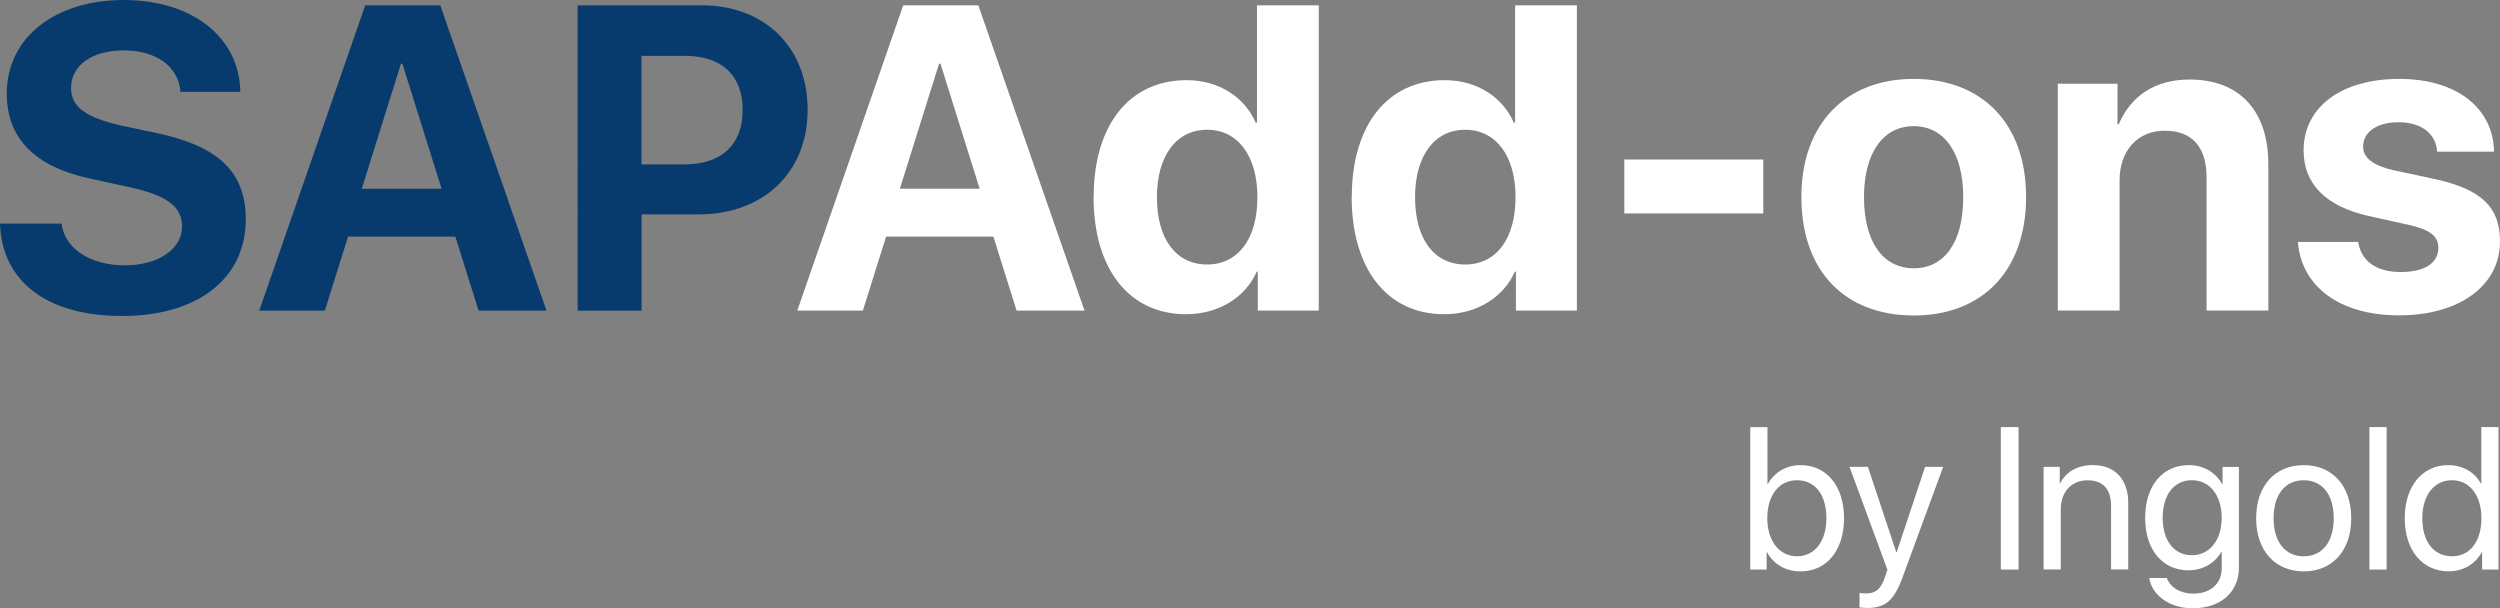
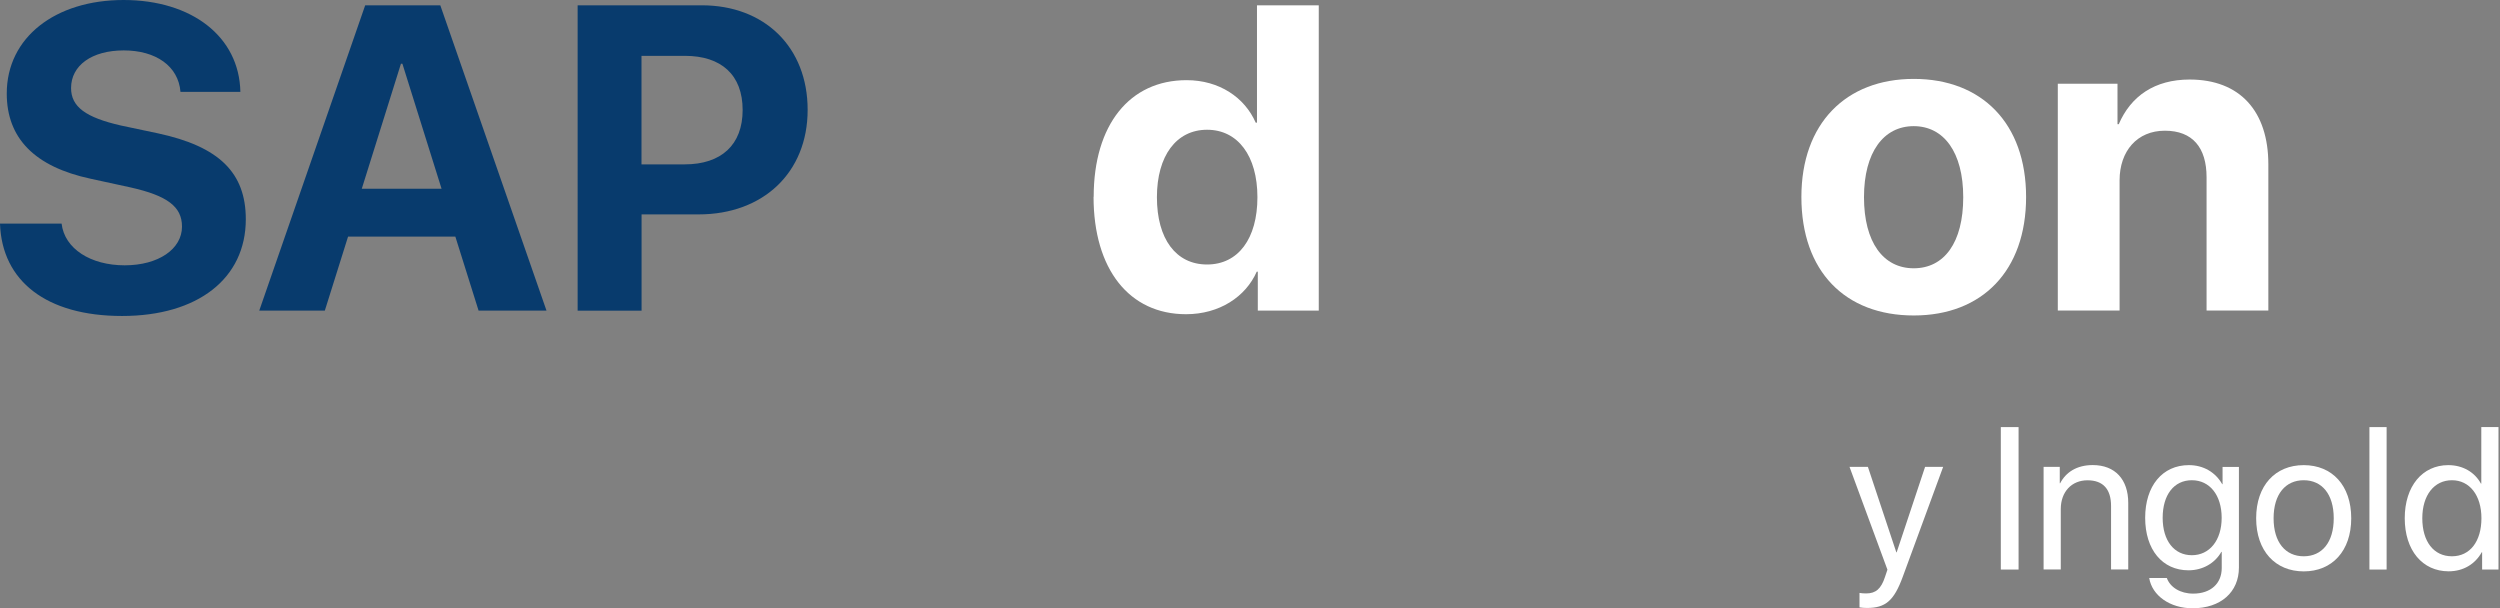
<svg xmlns="http://www.w3.org/2000/svg" id="Layer_2" data-name="Layer 2" viewBox="0 0 395.75 96.29">
  <rect x="0" y="0" width="395.75" height="96.29" fill="#808080" stroke="none" />
  <defs>
    <style>
      .cls-1 {
        fill: #fff;
      }

      .cls-2 {
        fill: #083b6d;
      }
    </style>
  </defs>
  <g id="Layer_1-2" data-name="Layer 1">
    <g>
      <g>
        <path class="cls-2" d="M9.75,35.4c.47,3.99,4.62,6.6,9.98,6.6s9.08-2.58,9.08-6.13c0-3.15-2.31-4.89-8.14-6.2l-6.3-1.37C5.46,26.39,1.07,21.87,1.07,14.8,1.07,5.9,8.78,0,19.56,0s18.32,5.79,18.49,14.54h-9.48c-.33-4.09-3.92-6.56-8.98-6.56s-8.34,2.38-8.34,5.96c0,2.98,2.34,4.66,7.9,5.93l5.86,1.24c9.68,2.08,13.9,6.23,13.9,13.6,0,9.38-7.6,15.31-19.59,15.31S.3,44.48,0,35.4h9.75Z" />
        <path class="cls-2" d="M72.08,37.45h-16.98l-3.68,11.72h-10.38L57.81.84h11.89l16.81,48.33h-10.75l-3.68-11.72ZM57.27,29.88h12.63l-6.2-19.79h-.23l-6.2,19.79Z" />
        <path class="cls-2" d="M111.1.84c9.91,0,16.75,6.6,16.75,16.55s-7.07,16.55-17.25,16.55h-9.04v15.24h-10.12V.84h19.66ZM101.55,26.02h6.83c5.79,0,9.18-3.08,9.18-8.61s-3.35-8.57-9.14-8.57h-6.87v17.18Z" />
-         <path class="cls-1" d="M157.25,37.45h-16.98l-3.68,11.72h-10.38L142.98.84h11.89l16.81,48.33h-10.75l-3.68-11.72ZM142.45,29.88h12.63l-6.2-19.79h-.23l-6.2,19.79Z" />
        <path class="cls-1" d="M173.13,31.15c0-11.39,5.69-18.46,14.7-18.46,5.19,0,9.21,2.75,10.95,6.73h.2V.84h9.78v48.33h-9.65v-6.16h-.17c-1.74,3.95-5.89,6.73-11.19,6.73-8.98,0-14.64-7.1-14.64-18.59ZM183.14,31.22c0,6.6,3.01,10.65,7.94,10.65s7.97-4.09,7.97-10.65-3.11-10.68-7.97-10.68-7.94,4.12-7.94,10.68Z" />
-         <path class="cls-1" d="M213.99,31.15c0-11.39,5.69-18.46,14.7-18.46,5.19,0,9.21,2.75,10.95,6.73h.2V.84h9.78v48.33h-9.65v-6.16h-.17c-1.74,3.95-5.89,6.73-11.19,6.73-8.98,0-14.64-7.1-14.64-18.59ZM224,31.22c0,6.6,3.01,10.65,7.94,10.65s7.97-4.09,7.97-10.65-3.11-10.68-7.97-10.68-7.94,4.12-7.94,10.68Z" />
-         <path class="cls-1" d="M257.13,33.79v-8.54h22v8.54h-22Z" />
        <path class="cls-1" d="M285.16,31.18c0-11.62,7.03-18.69,17.79-18.69s17.78,7.03,17.78,18.69-6.93,18.76-17.78,18.76-17.79-6.97-17.79-18.76ZM310.78,31.22c0-7.13-3.08-11.25-7.84-11.25s-7.87,4.12-7.87,11.25,3.05,11.25,7.87,11.25,7.84-4.05,7.84-11.25Z" />
        <path class="cls-1" d="M325.75,13.26h9.45v6.4h.2c1.91-4.45,5.69-7.07,11.22-7.07,7.97,0,12.46,5.02,12.46,13.43v23.14h-9.78v-21.1c0-4.69-2.21-7.37-6.6-7.37s-7.17,3.22-7.17,7.87v20.6h-9.78V13.26Z" />
-         <path class="cls-1" d="M379.81,12.49c9.01,0,14.87,4.56,15,11.52h-9.01c-.2-2.88-2.51-4.66-6.13-4.66-3.38,0-5.59,1.54-5.59,3.85,0,1.77,1.54,2.98,4.69,3.72l6.87,1.47c7.2,1.61,10.11,4.45,10.11,9.81,0,7.07-6.5,11.72-15.98,11.72s-15.47-4.62-16.01-11.62h9.54c.47,3.01,2.85,4.76,6.73,4.76s5.96-1.47,5.96-3.82c0-1.81-1.21-2.81-4.42-3.58l-6.63-1.47c-6.8-1.54-10.28-5.09-10.28-10.38,0-6.83,5.93-11.32,15.14-11.32Z" />
      </g>
      <g>
-         <path class="cls-1" d="M279.72,87.41h-.06v2.75h-2.59v-22.55h2.72v9.02h.06c1.02-1.86,2.91-3,5.2-3,4.09,0,6.86,3.31,6.86,8.41s-2.75,8.41-6.91,8.41c-2.38,0-4.23-1.16-5.28-3.03ZM279.76,82.04c0,3.62,1.95,6.02,4.7,6.02s4.66-2.3,4.66-6.02-1.78-6.02-4.66-6.02-4.7,2.41-4.7,6.02Z" />
        <path class="cls-1" d="M294.36,96.14v-2.28c.3.06.72.08,1.06.08,1.52,0,2.36-.73,2.98-2.62l.38-1.14-6-16.27h2.91l4.5,13.53h.05l4.5-13.53h2.86l-6.39,17.39c-1.39,3.8-2.73,4.94-5.67,4.94-.33,0-.88-.03-1.17-.09Z" />
        <path class="cls-1" d="M316.73,90.16v-22.55h2.81v22.55h-2.81Z" />
        <path class="cls-1" d="M323.5,73.91h2.56v2.59h.06c.91-1.75,2.64-2.88,5.16-2.88,3.56,0,5.62,2.3,5.62,5.98v10.55h-2.72v-10.06c0-2.62-1.23-4.06-3.73-4.06s-4.23,1.81-4.23,4.56v9.56h-2.72v-16.25Z" />
        <path class="cls-1" d="M340.21,91.5h2.8c.53,1.48,2.14,2.47,4.17,2.47,2.81,0,4.52-1.62,4.52-4.05v-2.56h-.06c-1,1.77-2.92,2.92-5.2,2.92-4.14,0-6.86-3.27-6.86-8.31s2.72-8.34,6.92-8.34c2.3,0,4.2,1.12,5.28,3.02h.05v-2.73h2.59v15.92c0,3.88-2.86,6.45-7.34,6.45-3.58,0-6.41-2.02-6.86-4.78ZM351.69,81.97c0-3.58-1.89-5.95-4.72-5.95s-4.62,2.31-4.62,5.95,1.83,5.92,4.62,5.92,4.72-2.34,4.72-5.92Z" />
        <path class="cls-1" d="M357.15,82.04c0-5.19,3.03-8.41,7.53-8.41s7.52,3.22,7.52,8.41-3.03,8.41-7.52,8.41-7.53-3.23-7.53-8.41ZM369.43,82.04c0-3.83-1.88-6.02-4.75-6.02s-4.77,2.19-4.77,6.02,1.89,6.02,4.77,6.02,4.75-2.19,4.75-6.02Z" />
        <path class="cls-1" d="M375.08,67.61h2.72v22.55h-2.72v-22.55Z" />
        <path class="cls-1" d="M380.67,82.04c0-5.09,2.8-8.41,6.89-8.41,2.33,0,4.2,1.14,5.17,2.92h.06v-8.94h2.72v22.55h-2.59v-2.75h-.05c-1.05,1.88-2.91,3.03-5.25,3.03-4.14,0-6.95-3.31-6.95-8.41ZM383.45,82.04c0,3.69,1.81,6.02,4.69,6.02s4.67-2.38,4.67-6.02-1.88-6.02-4.67-6.02-4.69,2.34-4.69,6.02Z" />
      </g>
    </g>
  </g>
</svg>